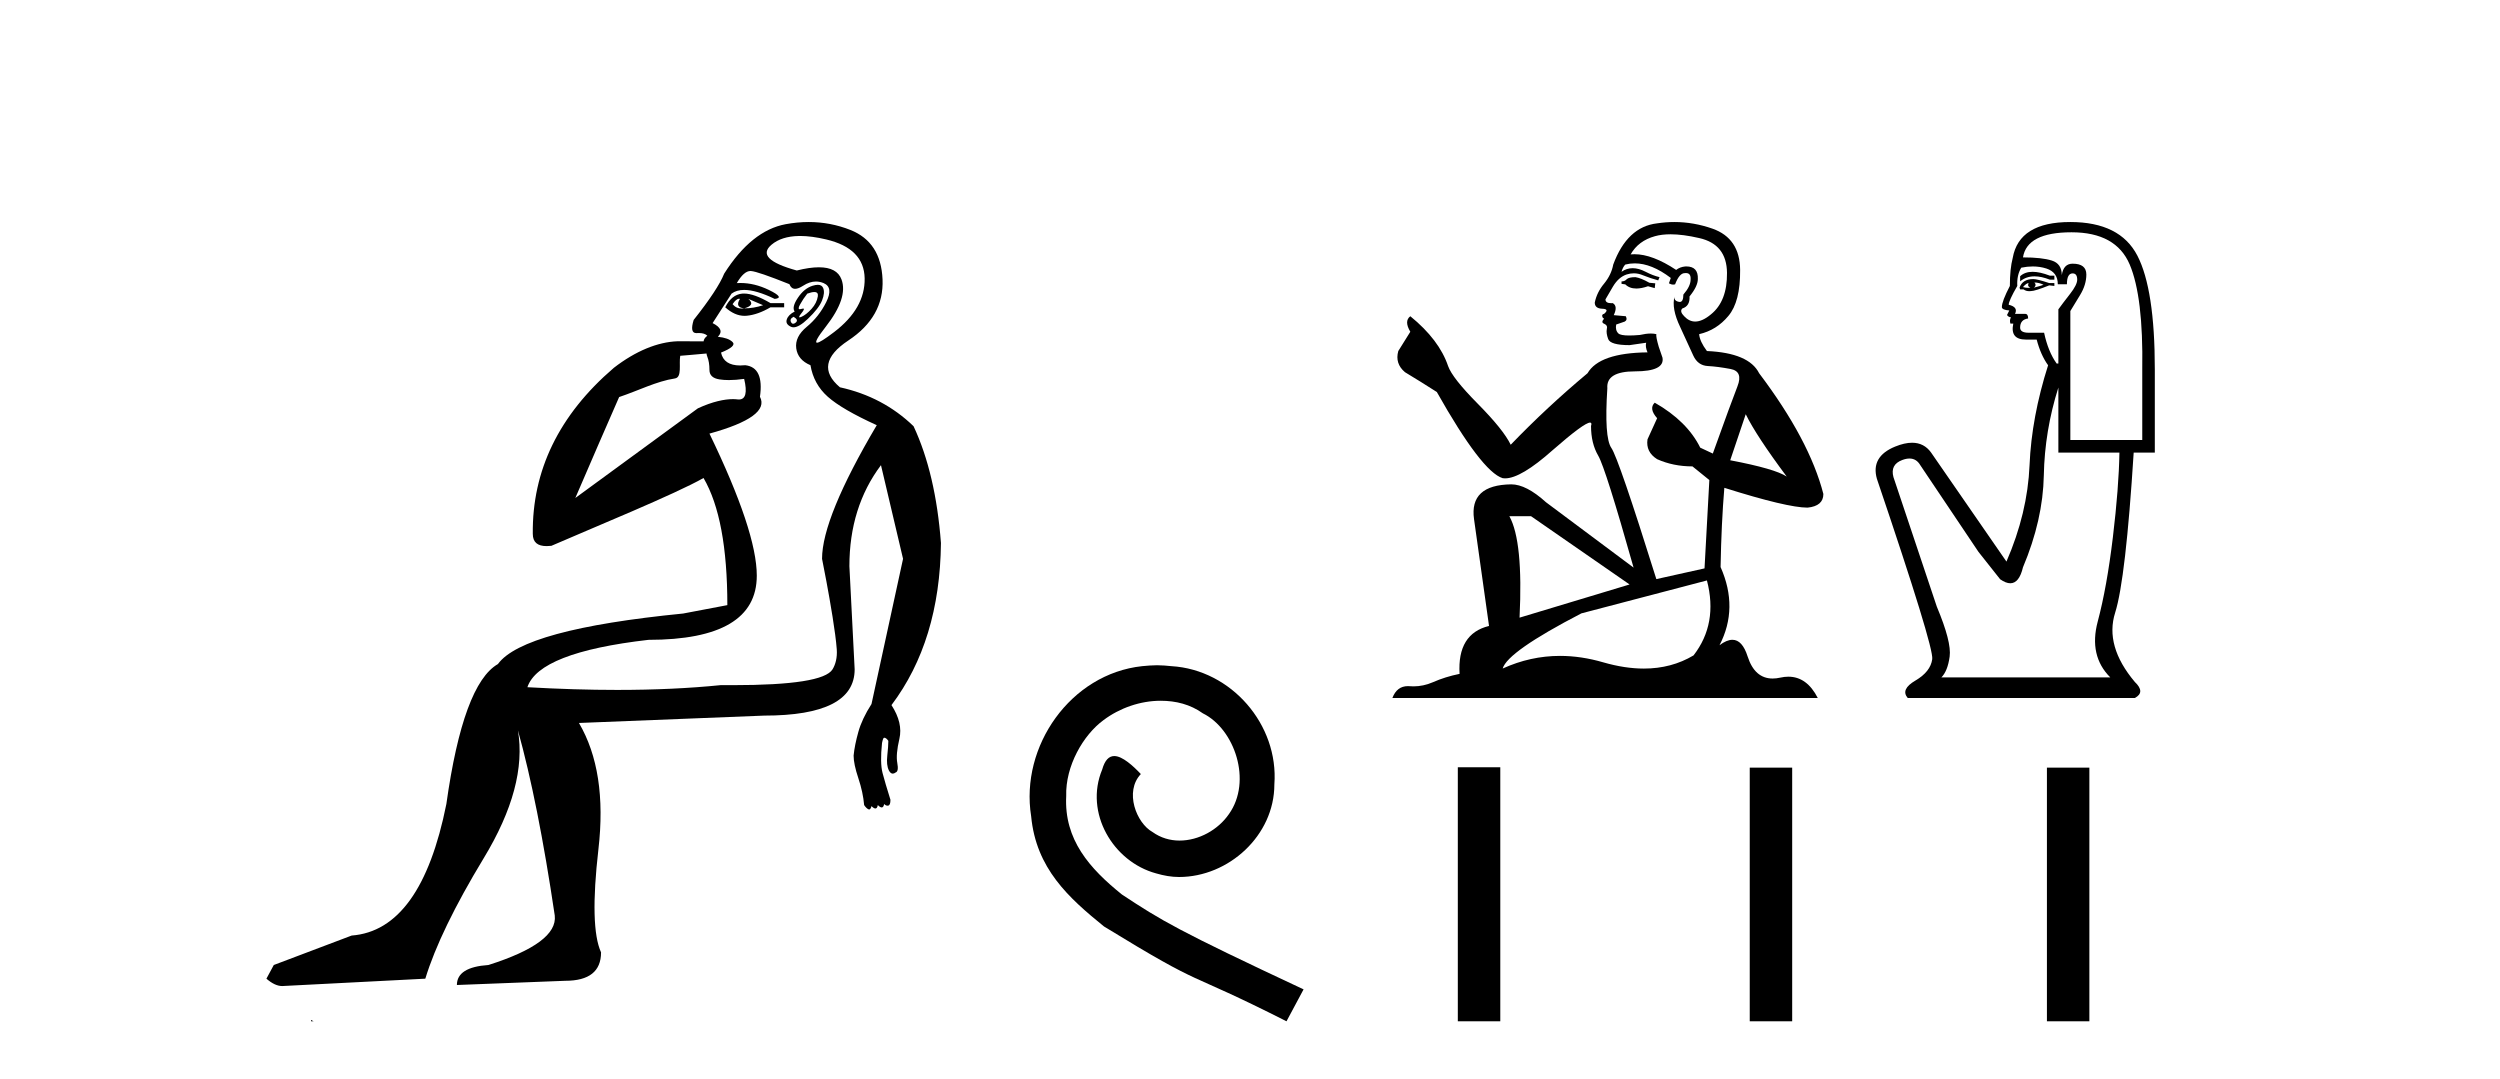
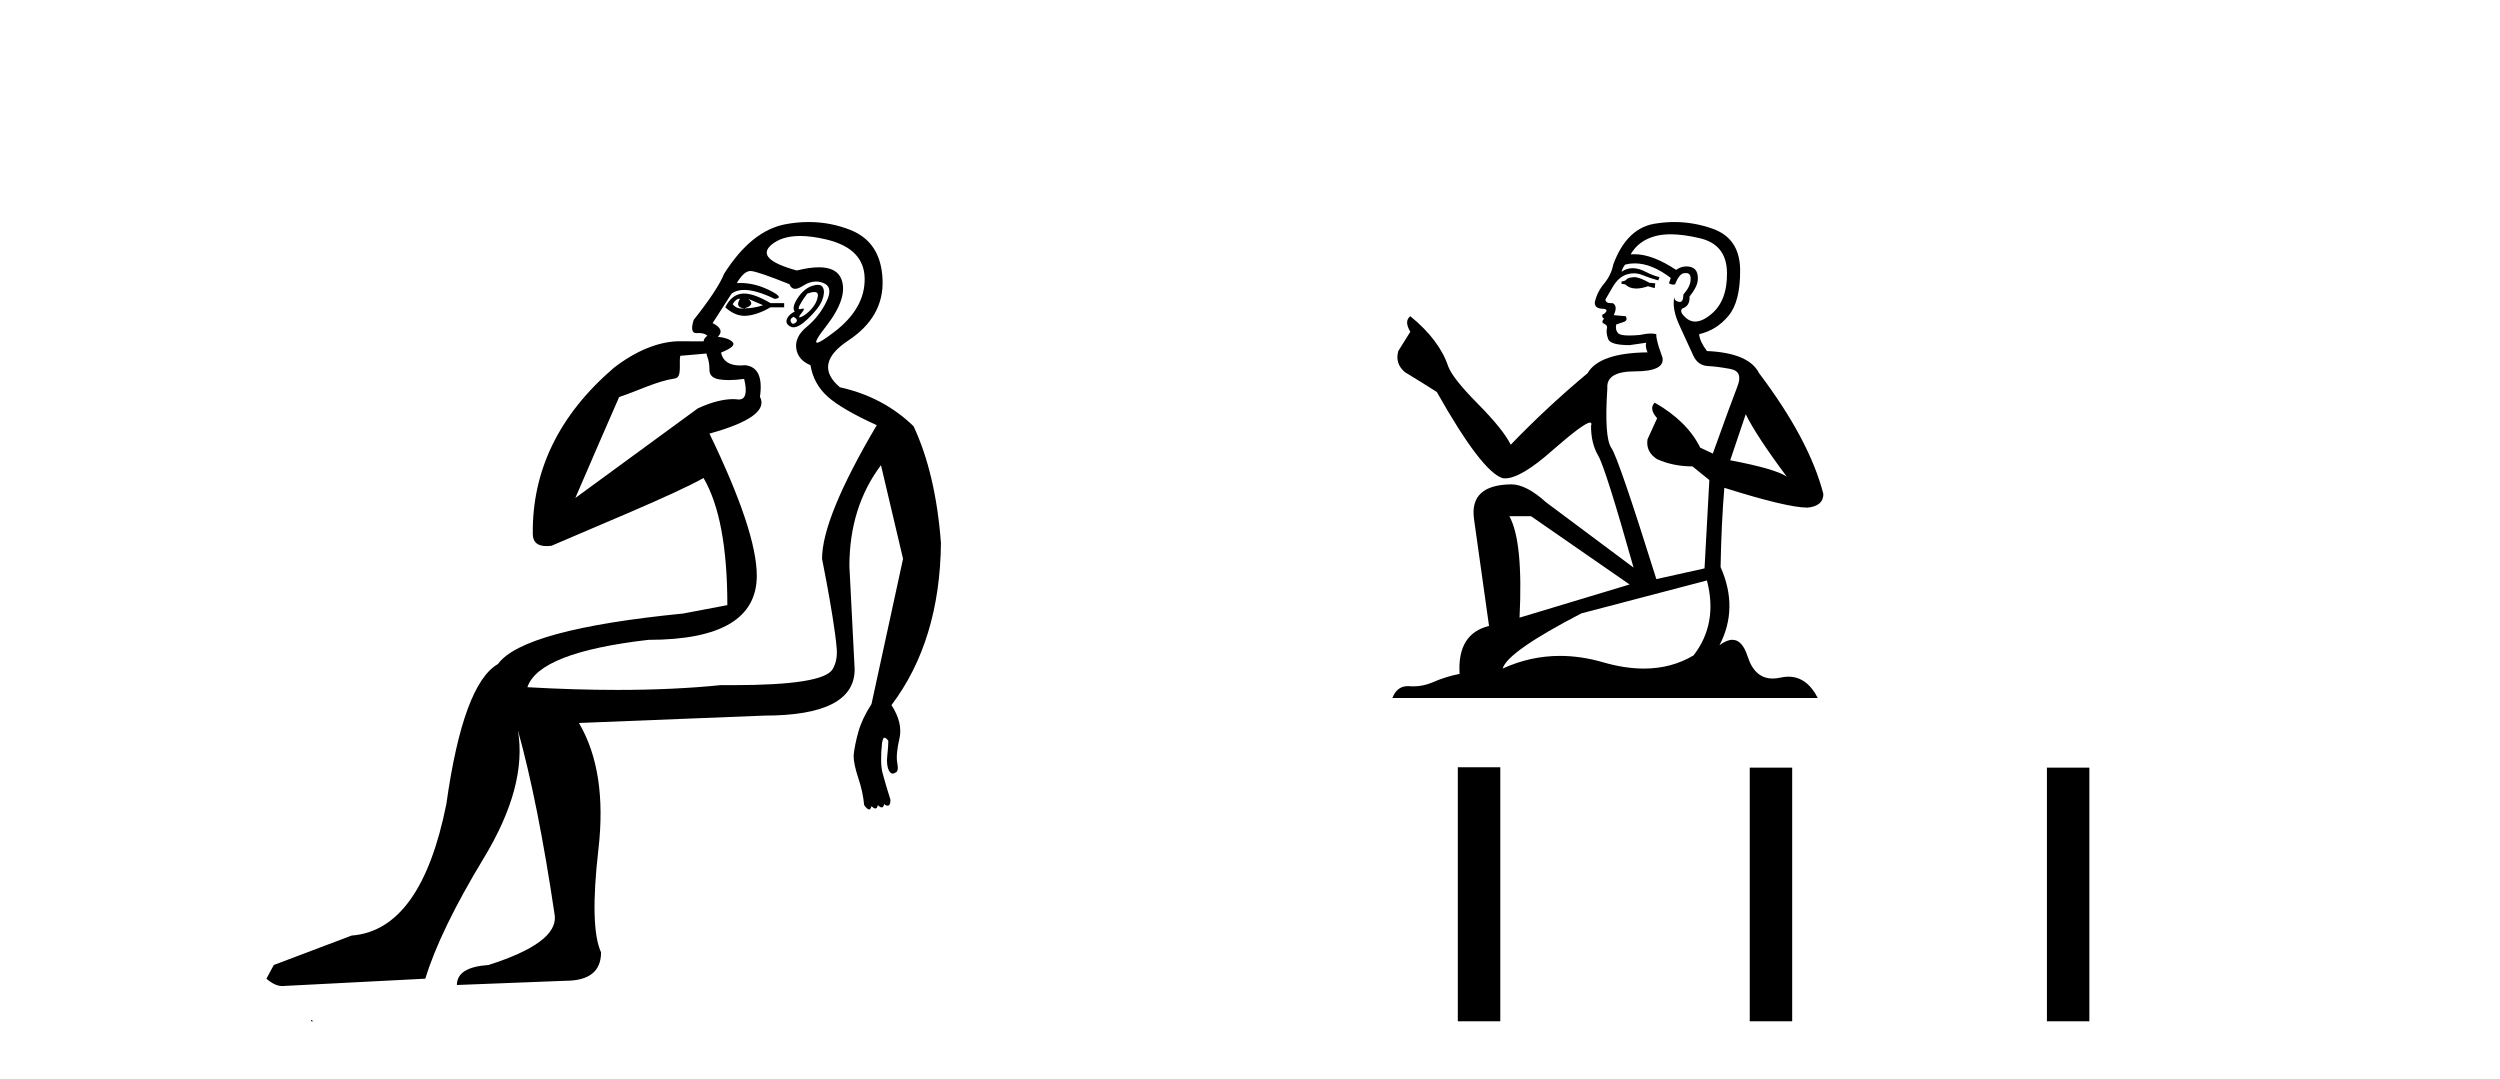
<svg xmlns="http://www.w3.org/2000/svg" width="95.0" height="41.0">
  <path d="M 28.083 11.353 C 28.085 11.353 28.086 11.353 28.088 11.353 C 28.098 11.353 28.108 11.355 28.118 11.358 C 27.985 11.572 28.038 11.692 28.278 11.718 C 28.572 11.638 28.625 11.518 28.438 11.358 L 28.438 11.358 C 28.625 11.438 28.812 11.518 28.998 11.598 C 28.758 11.678 28.518 11.718 28.278 11.718 C 28.247 11.723 28.217 11.725 28.188 11.725 C 28.044 11.725 27.927 11.67 27.838 11.558 C 27.93 11.421 28.011 11.353 28.083 11.353 ZM 28.273 11.155 C 28.247 11.155 28.223 11.156 28.198 11.158 C 27.932 11.185 27.719 11.358 27.559 11.678 C 27.799 11.894 28.044 12.002 28.295 12.002 C 28.322 12.002 28.35 12.001 28.378 11.998 C 28.658 11.971 28.958 11.865 29.278 11.678 L 29.798 11.678 L 29.798 11.518 L 29.278 11.518 C 28.867 11.277 28.533 11.155 28.276 11.155 C 28.275 11.155 28.274 11.155 28.273 11.155 ZM 30.943 11.097 C 31.049 11.097 31.094 11.151 31.078 11.258 C 31.051 11.432 30.971 11.591 30.838 11.738 C 30.704 11.885 30.578 11.985 30.458 12.038 C 30.426 12.052 30.402 12.059 30.387 12.059 C 30.346 12.059 30.37 12.005 30.458 11.898 C 30.552 11.783 30.572 11.725 30.518 11.725 C 30.504 11.725 30.483 11.729 30.458 11.738 C 30.432 11.747 30.411 11.751 30.394 11.751 C 30.334 11.751 30.335 11.693 30.398 11.578 C 30.478 11.431 30.571 11.291 30.677 11.158 C 30.787 11.118 30.875 11.098 30.94 11.097 C 30.941 11.097 30.942 11.097 30.943 11.097 ZM 30.158 12.038 C 30.291 12.118 30.318 12.191 30.238 12.258 C 30.202 12.288 30.169 12.303 30.141 12.303 C 30.108 12.303 30.08 12.281 30.058 12.238 C 30.018 12.158 30.051 12.091 30.158 12.038 ZM 31.075 10.823 C 31.02 10.823 30.954 10.835 30.878 10.859 C 30.664 10.925 30.478 11.078 30.318 11.318 C 30.158 11.558 30.118 11.731 30.198 11.838 C 30.038 11.918 29.938 12.018 29.898 12.138 C 29.858 12.258 29.911 12.351 30.058 12.418 C 30.087 12.431 30.119 12.438 30.154 12.438 C 30.292 12.438 30.474 12.331 30.697 12.118 C 30.977 11.852 31.158 11.618 31.238 11.418 C 31.318 11.218 31.331 11.058 31.277 10.938 C 31.244 10.863 31.179 10.825 31.084 10.823 C 31.081 10.823 31.078 10.823 31.075 10.823 ZM 30.404 8.967 C 30.695 8.967 31.027 9.011 31.397 9.099 C 32.357 9.326 32.843 9.819 32.857 10.578 C 32.87 11.338 32.484 12.018 31.697 12.618 C 31.343 12.888 31.127 13.023 31.049 13.023 C 30.952 13.023 31.062 12.821 31.377 12.418 C 31.95 11.685 32.15 11.085 31.977 10.619 C 31.863 10.311 31.577 10.157 31.119 10.157 C 30.884 10.157 30.604 10.197 30.278 10.279 C 29.211 9.985 28.892 9.659 29.318 9.299 C 29.571 9.086 29.918 8.975 30.36 8.968 C 30.374 8.968 30.389 8.967 30.404 8.967 ZM 26.848 13.433 C 26.85 13.471 26.861 13.512 26.879 13.558 C 26.932 13.691 26.959 13.858 26.959 14.058 C 26.959 14.258 27.085 14.377 27.338 14.417 C 27.448 14.434 27.568 14.443 27.699 14.443 C 27.873 14.443 28.066 14.428 28.278 14.398 L 28.278 14.398 C 28.403 14.92 28.335 15.181 28.077 15.181 C 28.058 15.181 28.039 15.18 28.018 15.177 C 27.967 15.17 27.91 15.167 27.847 15.167 C 27.533 15.167 27.077 15.258 26.519 15.517 L 21.862 18.924 C 22.507 17.419 23.07 16.136 23.527 15.088 C 24.253 14.846 24.948 14.487 25.647 14.381 C 25.926 14.339 25.794 13.834 25.849 13.52 C 25.92 13.519 26.48 13.464 26.848 13.433 ZM 28.518 10.298 C 28.519 10.298 28.521 10.298 28.522 10.298 C 28.528 10.298 28.533 10.298 28.538 10.299 C 28.712 10.312 29.198 10.479 29.998 10.799 C 30.042 10.916 30.115 10.975 30.215 10.975 C 30.297 10.975 30.398 10.936 30.517 10.859 C 30.683 10.751 30.845 10.698 31.005 10.698 C 31.104 10.698 31.201 10.718 31.297 10.758 C 31.551 10.865 31.584 11.105 31.397 11.479 C 31.211 11.852 30.964 12.165 30.658 12.418 C 30.351 12.671 30.218 12.944 30.257 13.237 C 30.297 13.531 30.478 13.744 30.798 13.878 C 30.878 14.357 31.097 14.757 31.457 15.077 C 31.817 15.397 32.437 15.757 33.317 16.157 C 31.931 18.503 31.238 20.195 31.238 21.235 C 31.238 21.235 31.31 21.594 31.404 22.096 C 31.551 22.887 31.75 24.031 31.797 24.674 C 31.82 24.993 31.749 25.25 31.637 25.434 C 31.391 25.838 30.123 26.036 27.844 26.036 C 27.7 26.036 27.551 26.035 27.399 26.034 C 26.195 26.156 24.879 26.217 23.449 26.217 C 22.377 26.217 21.241 26.182 20.041 26.114 C 20.334 25.234 21.867 24.634 24.64 24.314 C 27.386 24.314 28.758 23.501 28.758 21.875 C 28.758 20.755 28.158 18.956 26.959 16.477 C 28.505 16.05 29.145 15.584 28.878 15.077 C 28.985 14.331 28.798 13.931 28.319 13.878 C 28.252 13.884 28.189 13.888 28.129 13.888 C 27.712 13.888 27.469 13.724 27.399 13.398 C 27.799 13.238 27.945 13.104 27.838 12.998 C 27.732 12.891 27.545 12.825 27.279 12.798 C 27.465 12.611 27.398 12.438 27.079 12.278 L 27.799 11.158 C 27.924 11.064 28.083 11.017 28.278 11.017 C 28.581 11.017 28.967 11.131 29.438 11.358 C 29.704 11.332 29.631 11.218 29.218 11.018 C 28.854 10.842 28.494 10.754 28.14 10.754 C 28.092 10.754 28.045 10.755 27.998 10.758 C 28.177 10.451 28.351 10.298 28.518 10.298 ZM 30.732 8.437 C 30.446 8.437 30.155 8.464 29.858 8.519 C 28.991 8.679 28.212 9.305 27.519 10.398 C 27.359 10.798 26.972 11.385 26.359 12.158 C 26.256 12.492 26.29 12.658 26.459 12.658 C 26.466 12.658 26.472 12.658 26.479 12.658 C 26.506 12.656 26.531 12.655 26.556 12.655 C 26.703 12.655 26.81 12.689 26.879 12.758 C 26.79 12.824 26.743 12.896 26.737 12.971 L 25.748 12.968 C 24.995 12.995 24.158 13.333 23.325 13.978 C 21.229 15.778 20.22 17.894 20.246 20.286 C 20.246 20.609 20.43 20.752 20.772 20.752 C 20.828 20.752 20.888 20.748 20.953 20.741 C 22.498 20.068 25.66 18.777 26.734 18.164 C 27.337 19.195 27.639 20.806 27.639 22.995 L 25.959 23.314 C 21.907 23.714 19.561 24.354 18.921 25.234 C 18.042 25.74 17.388 27.513 16.962 30.552 C 16.322 33.751 15.122 35.417 13.363 35.551 L 10.404 36.67 L 10.124 37.19 C 10.337 37.376 10.537 37.47 10.724 37.47 L 16.162 37.19 C 16.536 35.964 17.275 34.438 18.381 32.611 C 19.488 30.785 19.921 29.166 19.681 27.753 L 19.681 27.753 C 20.188 29.566 20.654 31.912 21.081 34.791 C 21.161 35.484 20.321 36.111 18.561 36.67 C 17.762 36.724 17.362 36.977 17.362 37.43 L 21.48 37.27 C 22.387 37.27 22.84 36.91 22.84 36.19 C 22.547 35.55 22.513 34.244 22.74 32.272 C 22.967 30.299 22.72 28.699 22 27.473 L 29.038 27.193 C 31.331 27.193 32.477 26.607 32.477 25.434 L 32.277 21.515 C 32.277 20.022 32.677 18.742 33.477 17.676 L 34.316 21.235 L 33.117 26.753 C 32.877 27.127 32.71 27.48 32.617 27.813 C 32.524 28.146 32.463 28.446 32.437 28.713 C 32.437 28.926 32.497 29.212 32.617 29.572 C 32.737 29.932 32.81 30.272 32.837 30.592 C 32.89 30.672 32.944 30.725 32.997 30.752 C 33.008 30.757 33.018 30.76 33.027 30.76 C 33.066 30.76 33.095 30.718 33.117 30.632 C 33.177 30.693 33.227 30.723 33.265 30.723 C 33.312 30.723 33.342 30.679 33.357 30.592 C 33.417 30.653 33.467 30.683 33.506 30.683 C 33.552 30.683 33.582 30.64 33.597 30.552 C 33.639 30.595 33.682 30.616 33.725 30.616 C 33.735 30.616 33.746 30.615 33.757 30.612 C 33.81 30.599 33.837 30.526 33.837 30.392 C 33.703 29.966 33.603 29.626 33.537 29.373 C 33.47 29.119 33.464 28.739 33.517 28.233 C 33.544 28.099 33.57 28.033 33.597 28.033 C 33.65 28.033 33.703 28.073 33.757 28.153 C 33.757 28.286 33.743 28.473 33.717 28.713 C 33.69 28.953 33.71 29.139 33.776 29.273 C 33.818 29.356 33.868 29.398 33.925 29.398 C 33.959 29.398 33.996 29.383 34.036 29.353 C 34.116 29.326 34.137 29.206 34.097 28.993 C 34.057 28.779 34.083 28.473 34.177 28.073 C 34.27 27.673 34.17 27.247 33.876 26.794 C 35.103 25.167 35.729 23.114 35.756 20.635 C 35.623 18.876 35.276 17.396 34.716 16.197 C 33.943 15.45 33.01 14.957 31.917 14.717 C 31.224 14.131 31.331 13.538 32.237 12.938 C 33.144 12.338 33.577 11.565 33.537 10.619 C 33.497 9.672 33.09 9.046 32.317 8.739 C 31.81 8.538 31.282 8.437 30.735 8.437 C 30.734 8.437 30.733 8.437 30.732 8.437 ZM 11.818 38.759 C 11.816 38.775 11.819 38.793 11.818 38.809 C 11.828 38.809 11.836 38.809 11.844 38.809 C 11.863 38.809 11.876 38.809 11.895 38.809 C 11.902 38.809 11.91 38.809 11.919 38.809 C 11.89 38.787 11.846 38.78 11.818 38.759 Z" style="fill:#000000;stroke:none" />
-   <path d="M 43.967 25.279 C 43.779 25.279 43.591 25.297 43.403 25.314 C 40.687 25.604 38.757 28.354 39.184 31.019 C 39.372 33.001 40.602 34.111 41.951 35.205 C 45.966 37.665 44.838 36.759 48.887 38.809 L 49.536 37.596 C 44.719 35.341 44.138 34.983 42.634 33.992 C 41.404 33.001 40.431 31.908 40.516 30.251 C 40.482 29.106 41.165 27.927 41.934 27.364 C 42.549 26.902 43.335 26.629 44.104 26.629 C 44.684 26.629 45.231 26.766 45.709 27.107 C 46.922 27.705 47.589 29.687 46.7 30.934 C 46.29 31.532 45.556 31.942 44.821 31.942 C 44.462 31.942 44.104 31.839 43.796 31.617 C 43.181 31.276 42.72 30.08 43.352 29.414 C 43.062 29.106 42.652 28.73 42.344 28.73 C 42.139 28.73 41.985 28.884 41.883 29.243 C 41.199 30.883 42.293 32.745 43.933 33.189 C 44.223 33.274 44.514 33.326 44.804 33.326 C 46.683 33.326 48.426 31.754 48.426 29.807 C 48.596 27.534 46.786 25.45 44.514 25.314 C 44.343 25.297 44.155 25.279 43.967 25.279 Z" style="fill:#000000;stroke:none" />
  <path d="M 62.147 10.532 Q 61.893 10.532 61.812 10.613 Q 61.74 10.694 61.618 10.694 L 61.618 10.786 L 61.761 10.806 Q 61.919 10.964 62.18 10.964 Q 62.374 10.964 62.625 10.877 L 62.88 10.949 L 62.9 10.766 L 62.676 10.745 Q 62.351 10.562 62.147 10.532 ZM 63.48 8.903 Q 63.949 8.903 64.568 9.046 Q 65.616 9.28 65.626 10.369 Q 65.637 11.447 65.016 11.946 Q 64.688 12.219 64.418 12.219 Q 64.187 12.219 63.999 12.017 Q 63.816 11.834 63.928 11.722 Q 64.223 11.63 64.202 11.264 Q 64.518 10.877 64.518 10.603 Q 64.537 10.124 64.078 10.124 Q 64.059 10.124 64.039 10.125 Q 63.836 10.145 63.694 10.257 Q 62.794 9.66 62.109 9.66 Q 62.035 9.66 61.964 9.667 L 61.964 9.667 Q 62.259 9.148 62.89 8.975 Q 63.147 8.903 63.48 8.903 ZM 66.338 15.74 Q 66.735 16.554 67.895 18.11 Q 67.457 17.815 65.748 17.49 L 66.338 15.74 ZM 62.12 10.008 Q 62.762 10.008 63.49 10.562 L 63.419 10.766 Q 63.504 10.815 63.585 10.815 Q 63.619 10.815 63.653 10.806 Q 63.816 10.379 64.019 10.379 Q 64.043 10.376 64.065 10.376 Q 64.261 10.376 64.243 10.623 Q 64.243 10.877 63.968 11.193 Q 63.968 11.474 63.831 11.474 Q 63.81 11.474 63.785 11.467 Q 63.602 11.427 63.633 11.264 L 63.633 11.264 Q 63.51 11.722 63.846 12.424 Q 64.172 13.136 64.345 13.512 Q 64.518 13.888 64.894 13.909 Q 65.27 13.929 65.759 14.021 Q 66.247 14.112 66.023 14.682 Q 65.799 15.252 65.087 17.235 L 64.609 17.011 Q 64.111 16.004 62.88 15.302 L 62.88 15.302 Q 62.646 15.526 62.971 15.892 L 62.605 16.696 Q 62.534 17.174 62.971 17.449 Q 63.582 17.723 64.314 17.723 L 64.955 18.242 L 64.772 21.599 L 62.941 22.006 Q 61.506 17.418 61.232 17.022 Q 60.957 16.625 61.079 14.753 Q 61.028 14.112 62.127 14.112 Q 63.266 14.112 63.175 13.593 L 63.032 13.176 Q 62.92 12.79 62.941 12.698 Q 62.851 12.674 62.732 12.674 Q 62.554 12.674 62.31 12.729 Q 62.08 12.749 61.912 12.749 Q 61.578 12.749 61.496 12.668 Q 61.374 12.546 61.415 12.332 L 61.74 12.22 Q 61.852 12.159 61.781 12.017 L 61.323 11.976 Q 61.486 11.63 61.283 11.518 Q 61.252 11.521 61.225 11.521 Q 61.008 11.521 61.008 11.376 Q 61.079 11.244 61.293 10.888 Q 61.506 10.532 61.812 10.43 Q 61.949 10.386 62.084 10.386 Q 62.26 10.386 62.432 10.46 Q 62.737 10.582 63.012 10.654 L 63.063 10.532 Q 62.809 10.471 62.534 10.328 Q 62.269 10.191 62.041 10.191 Q 61.812 10.191 61.618 10.328 Q 61.669 10.145 61.761 10.053 Q 61.937 10.008 62.12 10.008 ZM 58.18 19.616 L 61.924 22.21 L 57.743 23.471 Q 57.885 20.572 57.356 19.616 ZM 64.863 22.057 Q 65.291 23.695 64.355 24.905 Q 63.516 25.406 62.467 25.406 Q 61.747 25.406 60.927 25.17 Q 60.086 24.924 59.281 24.924 Q 58.157 24.924 57.102 25.404 Q 57.285 24.763 60.093 23.308 L 64.863 22.057 ZM 63.626 8.437 Q 63.3 8.437 62.971 8.487 Q 61.832 8.619 61.303 10.053 Q 61.232 10.44 60.957 10.776 Q 60.683 11.101 60.601 11.498 Q 60.601 11.722 60.886 11.732 Q 61.171 11.742 60.957 11.925 Q 60.866 11.946 60.886 12.017 Q 60.896 12.088 60.957 12.108 Q 60.825 12.251 60.957 12.302 Q 61.1 12.363 61.059 12.505 Q 61.028 12.658 61.11 12.881 Q 61.191 13.115 61.924 13.115 L 62.554 13.024 L 62.554 13.024 Q 62.514 13.176 62.605 13.39 Q 60.774 13.41 60.326 14.183 Q 58.79 15.465 57.407 16.9 Q 57.132 16.33 56.156 15.343 Q 55.189 14.367 55.027 13.909 Q 54.691 12.912 53.592 12.017 Q 53.348 12.2 53.592 12.607 L 53.135 13.339 Q 53.002 13.817 53.389 14.143 Q 53.979 14.499 54.599 14.896 Q 56.308 17.927 57.102 18.171 Q 57.146 18.178 57.193 18.178 Q 57.797 18.178 59.004 17.103 Q 60.2 16.058 60.423 16.058 Q 60.501 16.058 60.459 16.187 Q 60.459 16.849 60.733 17.317 Q 61.008 17.785 62.076 21.569 L 58.75 19.087 Q 57.997 18.405 57.427 18.405 Q 55.83 18.425 56.013 19.727 L 56.583 23.786 Q 55.372 24.081 55.464 25.607 Q 54.915 25.719 54.457 25.922 Q 54.087 26.082 53.711 26.082 Q 53.631 26.082 53.552 26.075 Q 53.524 26.073 53.498 26.073 Q 53.083 26.073 52.911 26.523 L 69.075 26.523 Q 68.662 25.714 67.957 25.714 Q 67.81 25.714 67.651 25.75 Q 67.497 25.784 67.36 25.784 Q 66.68 25.784 66.41 24.946 Q 66.209 24.312 65.831 24.312 Q 65.615 24.312 65.341 24.519 Q 66.074 23.105 65.382 21.548 Q 65.413 19.86 65.525 18.537 Q 67.915 19.29 68.688 19.29 Q 69.288 19.229 69.288 18.771 Q 68.759 16.716 66.847 14.183 Q 66.46 13.41 64.863 13.339 Q 64.589 12.973 64.568 12.698 Q 65.23 12.546 65.677 12.007 Q 66.135 11.467 66.125 10.257 Q 66.115 9.057 65.077 8.69 Q 64.359 8.437 63.626 8.437 Z" style="fill:#000000;stroke:none" />
-   <path d="M 77.24 10.329 Q 76.944 10.329 76.765 10.497 L 76.765 10.692 Q 76.992 10.501 77.312 10.501 Q 77.572 10.501 77.893 10.627 L 78.066 10.627 L 78.066 10.475 L 77.893 10.475 Q 77.516 10.329 77.24 10.329 ZM 77.307 10.735 Q 77.481 10.735 77.654 10.822 Q 77.546 10.866 77.285 10.931 Q 77.351 10.887 77.351 10.822 Q 77.351 10.779 77.307 10.735 ZM 77.09 10.757 Q 77.069 10.779 77.069 10.844 Q 77.069 10.887 77.155 10.931 Q 77.112 10.938 77.066 10.938 Q 76.975 10.938 76.873 10.909 Q 77.004 10.757 77.09 10.757 ZM 77.264 10.605 Q 76.852 10.605 76.743 10.931 L 76.765 10.996 L 76.895 10.996 Q 76.982 11.065 77.11 11.065 Q 77.142 11.065 77.177 11.061 Q 77.329 11.061 77.871 10.844 L 78.066 10.866 L 78.066 10.757 L 77.871 10.757 Q 77.416 10.605 77.264 10.605 ZM 77.245 10.125 Q 77.517 10.125 77.763 10.204 Q 78.196 10.345 78.196 10.801 L 78.543 10.801 Q 78.543 10.389 78.76 10.389 Q 78.934 10.389 78.934 10.627 Q 78.934 10.822 78.662 11.169 Q 78.391 11.516 78.218 11.755 L 78.218 13.815 L 78.153 13.815 Q 77.828 13.359 77.676 12.644 L 77.09 12.644 Q 76.765 12.644 76.765 12.449 Q 76.765 12.145 77.069 12.102 Q 77.069 11.928 76.96 11.928 L 76.57 11.928 Q 76.7 11.668 76.331 11.581 Q 76.331 11.429 76.657 10.866 Q 76.635 10.454 76.808 10.172 Q 77.035 10.125 77.245 10.125 ZM 78.717 8.827 Q 80.408 8.827 80.929 10.052 Q 81.449 11.278 81.406 14.032 L 81.406 16.721 L 78.673 16.721 L 78.673 11.82 Q 78.803 11.603 79.042 11.213 Q 79.281 10.822 79.281 10.432 Q 79.281 10.02 78.76 10.02 Q 78.413 10.02 78.348 10.454 Q 78.348 10.02 77.969 9.901 Q 77.589 9.781 76.873 9.781 Q 77.025 8.827 78.717 8.827 ZM 78.218 14.726 L 78.218 17.198 L 80.538 17.198 Q 80.517 18.521 80.289 20.418 Q 80.061 22.316 79.714 23.617 Q 79.367 24.918 80.191 25.742 L 73.772 25.742 Q 74.011 25.503 74.087 24.95 Q 74.163 24.397 73.599 23.053 L 71.951 18.13 Q 71.821 17.653 72.287 17.48 Q 72.436 17.424 72.56 17.424 Q 72.823 17.424 72.97 17.675 L 75.182 20.971 L 76.006 22.012 Q 76.223 22.164 76.392 22.164 Q 76.729 22.164 76.873 21.557 Q 77.632 19.757 77.665 18.065 Q 77.697 16.374 78.218 14.726 ZM 78.673 8.437 Q 76.722 8.437 76.483 9.803 Q 76.375 10.215 76.375 10.866 Q 76.071 11.451 76.071 11.668 Q 76.071 11.776 76.353 11.798 L 76.266 11.972 Q 76.331 12.058 76.418 12.058 Q 76.353 12.167 76.396 12.297 L 76.505 12.297 Q 76.375 12.904 76.982 12.904 L 77.394 12.904 Q 77.546 13.49 77.828 13.88 Q 77.199 15.853 77.123 17.675 Q 77.047 19.497 76.245 21.34 L 73.382 17.198 Q 73.115 16.824 72.659 16.824 Q 72.374 16.824 72.016 16.97 Q 71.083 17.35 71.322 18.195 Q 73.49 24.593 73.425 25.048 Q 73.36 25.525 72.786 25.861 Q 72.211 26.197 72.493 26.523 L 81.124 26.523 Q 81.536 26.306 81.124 25.915 Q 79.974 24.549 80.376 23.281 Q 80.777 22.012 81.08 17.198 L 81.883 17.198 L 81.883 14.032 Q 81.883 10.996 81.221 9.716 Q 80.56 8.437 78.673 8.437 Z" style="fill:#000000;stroke:none" />
  <path d="M 55.397 29.156 L 55.397 38.809 L 57.011 38.809 L 57.011 29.156 ZM 66.49 29.17 L 66.49 38.809 L 68.103 38.809 L 68.103 29.17 ZM 77.783 29.17 L 77.783 38.809 L 79.396 38.809 L 79.396 29.17 Z" style="fill:#000000;stroke:none" />
</svg>